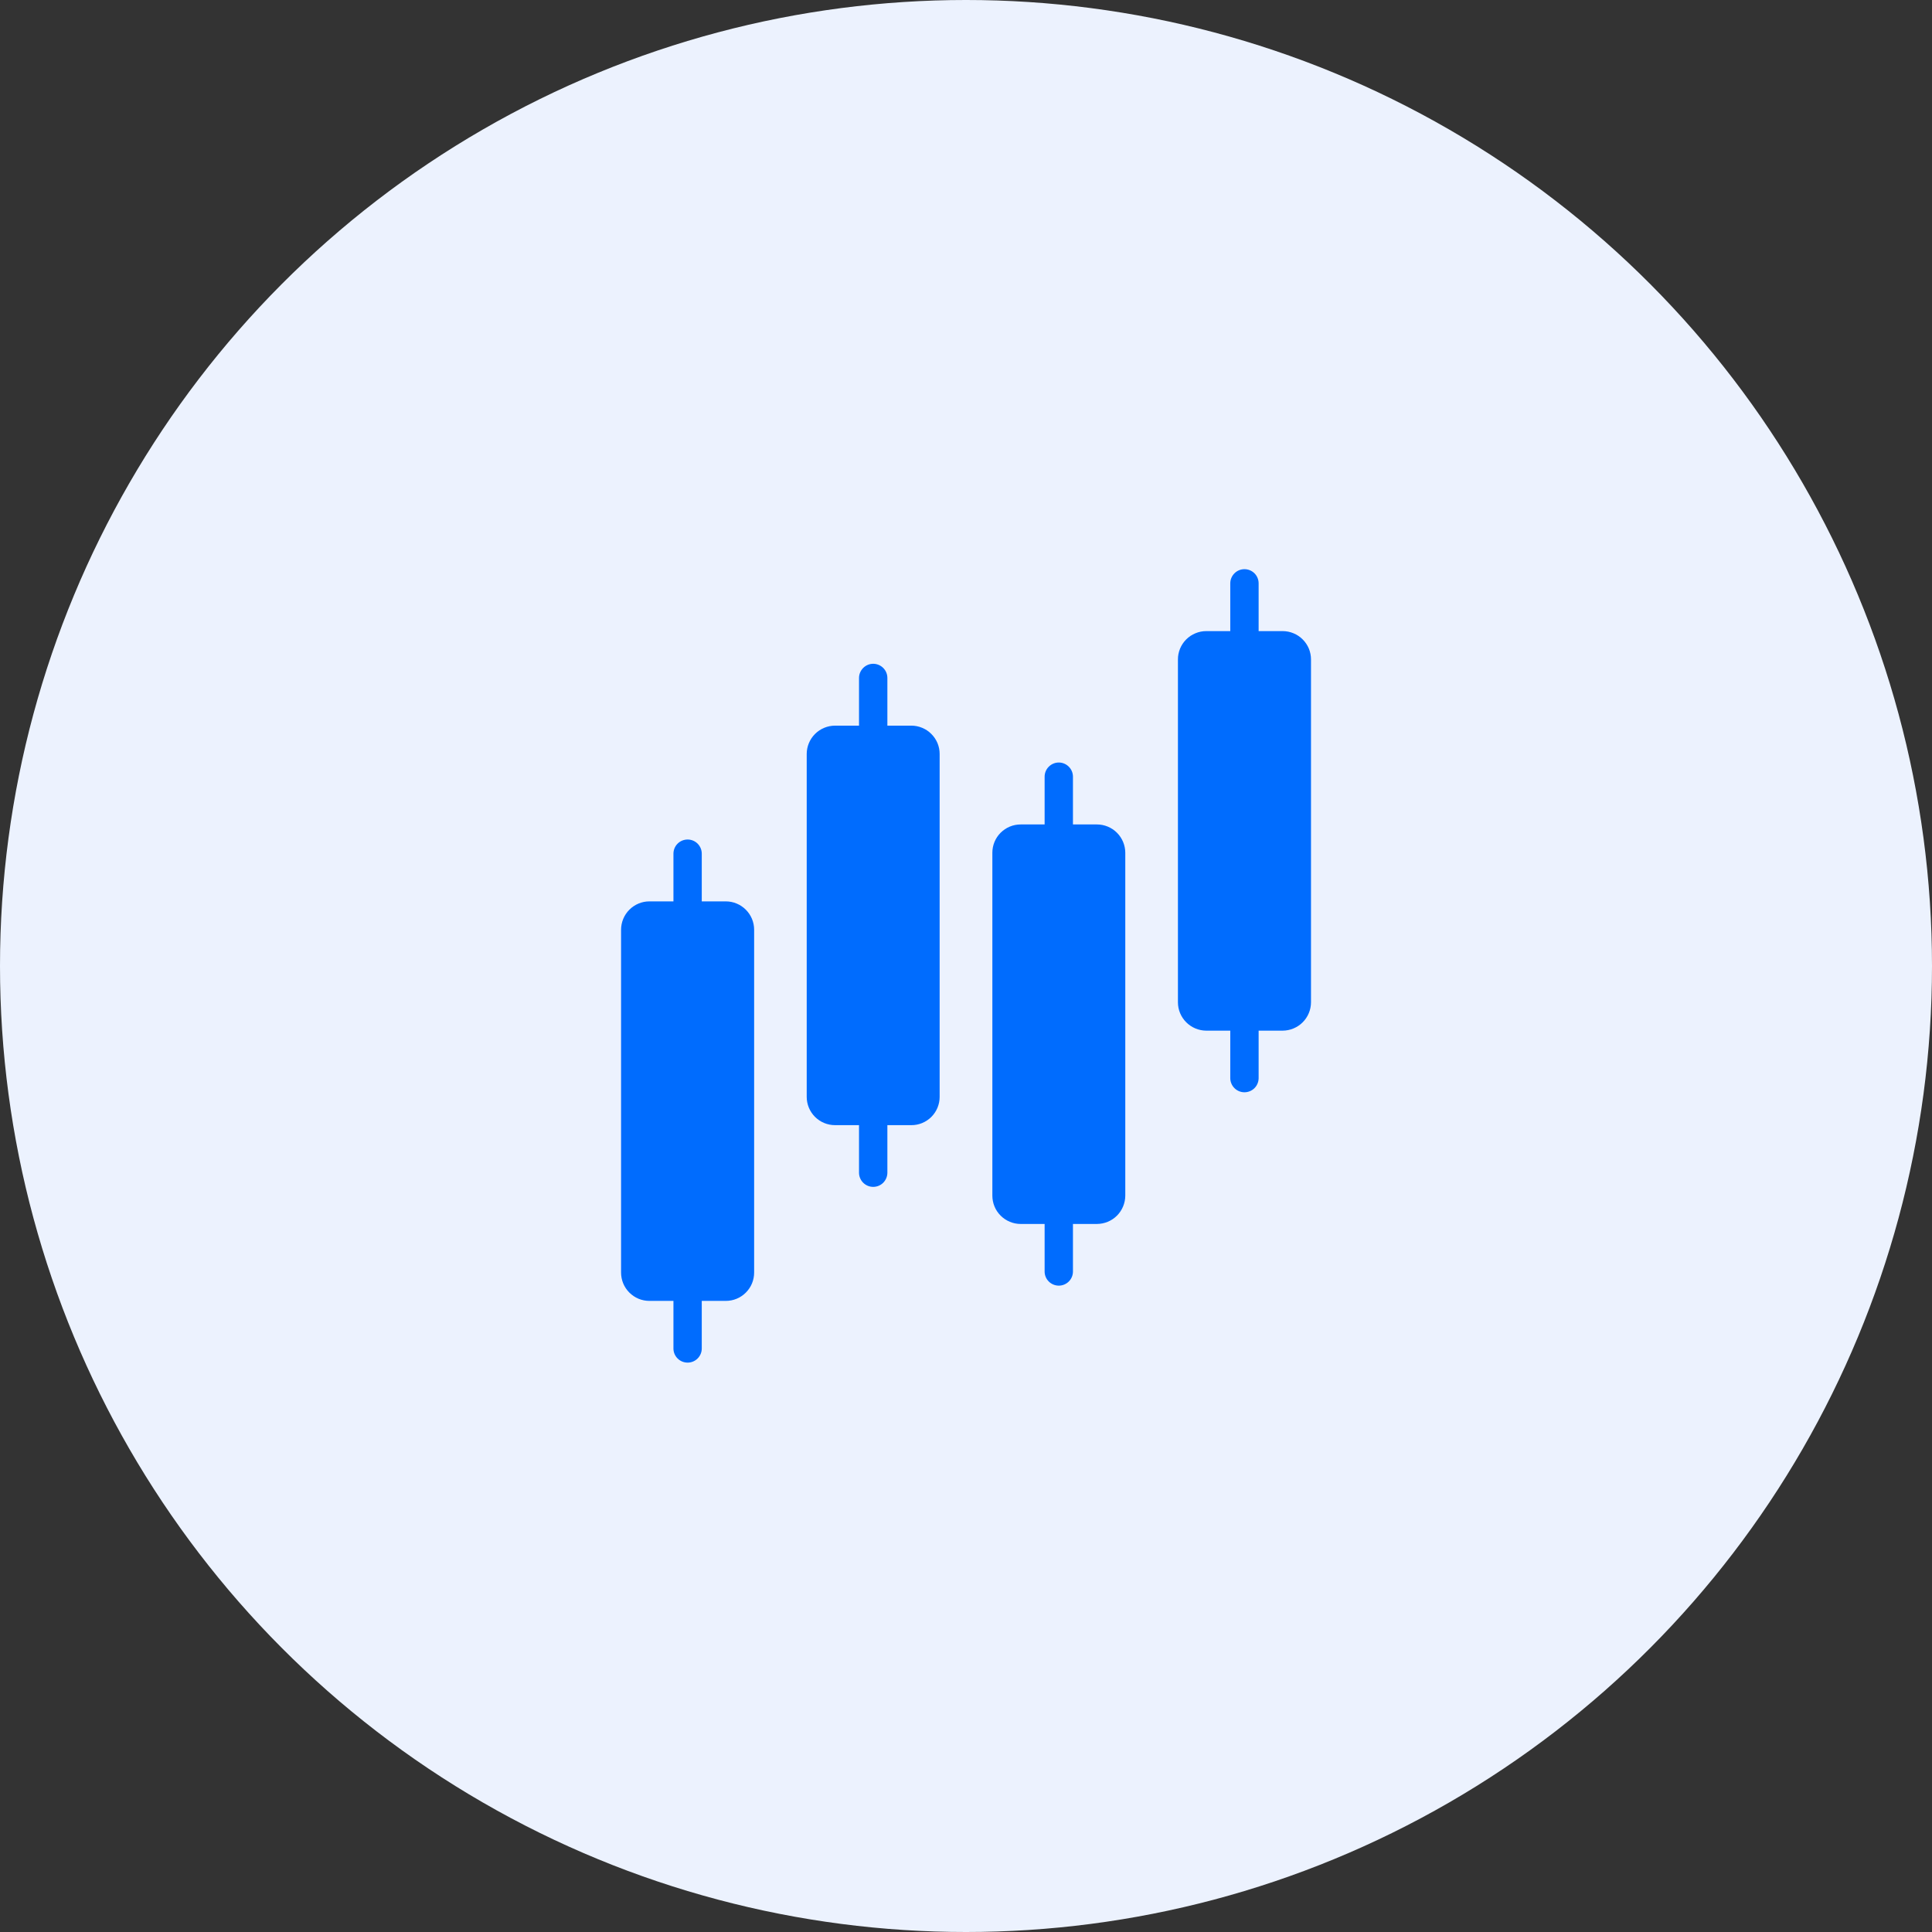
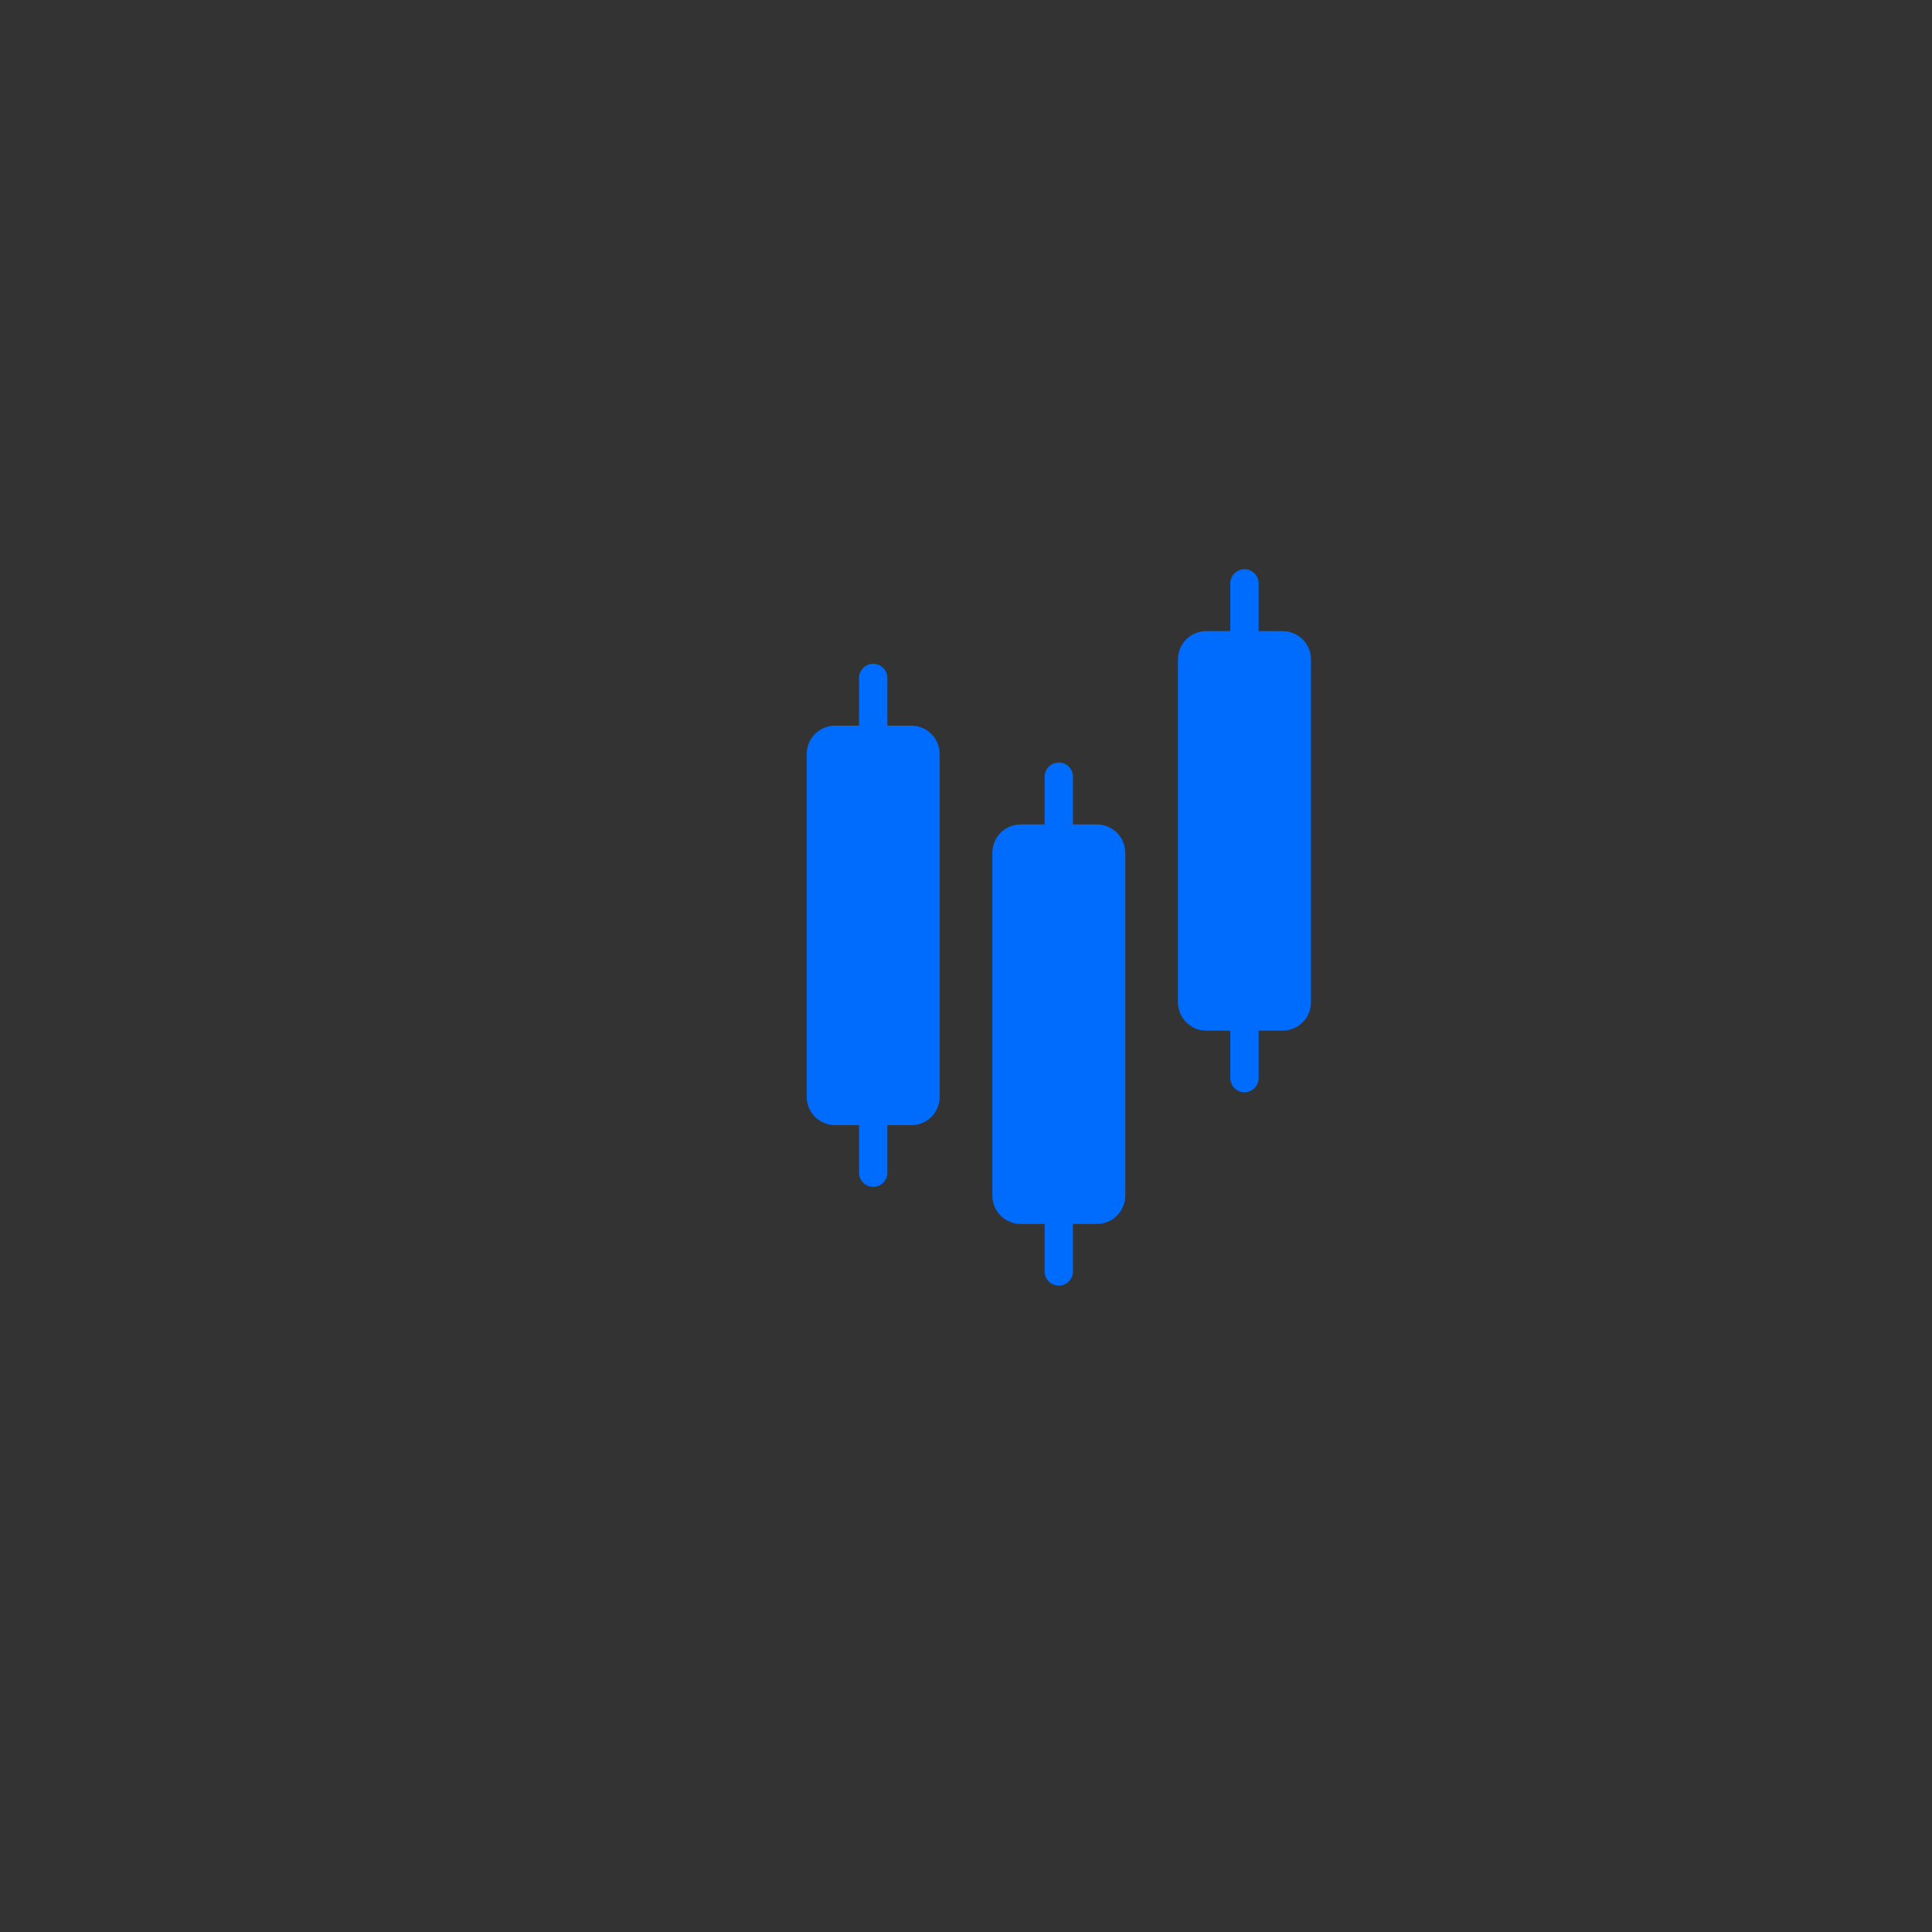
<svg xmlns="http://www.w3.org/2000/svg" width="56" height="56" viewBox="0 0 56 56" fill="none">
  <rect x="0" y="0" width="56" height="56" fill="#333333" stroke="none" />
-   <circle cx="28" cy="28" r="28" fill="#ECF2FE" />
-   <path d="M21.038 26.127H20.341V24.745C20.341 24.636 20.298 24.531 20.221 24.454C20.144 24.377 20.04 24.334 19.931 24.334C19.822 24.334 19.717 24.377 19.64 24.454C19.563 24.531 19.52 24.636 19.52 24.745V26.127H18.823C18.606 26.127 18.397 26.214 18.243 26.368C18.089 26.522 18.003 26.73 18.002 26.948V36.885C18.002 36.993 18.023 37.1 18.064 37.2C18.106 37.3 18.166 37.39 18.242 37.466C18.319 37.543 18.409 37.603 18.509 37.645C18.609 37.686 18.716 37.707 18.823 37.707H19.52V39.091C19.521 39.199 19.565 39.302 19.642 39.378C19.719 39.454 19.823 39.496 19.931 39.496C20.039 39.496 20.142 39.454 20.219 39.378C20.296 39.302 20.34 39.199 20.341 39.091V37.707H21.038C21.146 37.707 21.253 37.686 21.352 37.645C21.452 37.603 21.543 37.543 21.619 37.466C21.695 37.39 21.756 37.3 21.797 37.2C21.838 37.1 21.859 36.993 21.859 36.885V26.948C21.859 26.73 21.772 26.522 21.618 26.368C21.464 26.214 21.255 26.127 21.038 26.127Z" fill="#006CFE" />
  <path d="M26.415 21.033H25.721V19.651C25.721 19.542 25.678 19.438 25.601 19.361C25.524 19.284 25.419 19.24 25.31 19.24C25.201 19.24 25.097 19.284 25.02 19.361C24.943 19.438 24.899 19.542 24.899 19.651V21.033H24.204C23.987 21.034 23.778 21.12 23.624 21.274C23.47 21.428 23.383 21.637 23.383 21.855V31.792C23.383 31.9 23.404 32.007 23.445 32.106C23.487 32.206 23.547 32.297 23.623 32.373C23.7 32.449 23.79 32.51 23.89 32.551C23.99 32.592 24.096 32.613 24.204 32.613H24.899V33.998C24.901 34.105 24.945 34.209 25.022 34.284C25.099 34.36 25.202 34.402 25.31 34.402C25.418 34.402 25.522 34.36 25.599 34.284C25.675 34.208 25.719 34.105 25.721 33.998V32.613H26.415C26.523 32.614 26.63 32.593 26.729 32.552C26.829 32.511 26.92 32.45 26.996 32.374C27.073 32.297 27.133 32.206 27.174 32.107C27.215 32.007 27.236 31.9 27.236 31.792V21.855C27.236 21.747 27.215 21.64 27.174 21.54C27.132 21.441 27.072 21.35 26.995 21.274C26.919 21.197 26.829 21.137 26.729 21.096C26.629 21.054 26.522 21.033 26.415 21.033Z" fill="#006CFE" />
  <path d="M31.795 23.897H31.1V22.513C31.1 22.404 31.057 22.3 30.98 22.223C30.903 22.146 30.799 22.102 30.69 22.102C30.581 22.102 30.476 22.146 30.399 22.223C30.322 22.3 30.279 22.404 30.279 22.513V23.897H29.585C29.477 23.897 29.37 23.918 29.271 23.959C29.171 24 29.081 24.061 29.004 24.137C28.928 24.213 28.867 24.304 28.826 24.404C28.785 24.503 28.764 24.61 28.764 24.718V34.655C28.764 34.763 28.785 34.87 28.826 34.97C28.867 35.07 28.928 35.16 29.004 35.236C29.081 35.313 29.171 35.373 29.271 35.414C29.37 35.456 29.477 35.477 29.585 35.477H30.279V36.86C30.28 36.968 30.324 37.071 30.401 37.147C30.478 37.222 30.582 37.265 30.69 37.265C30.797 37.265 30.901 37.222 30.978 37.147C31.055 37.071 31.099 36.968 31.1 36.86V35.477H31.795C32.013 35.476 32.222 35.39 32.376 35.236C32.529 35.082 32.616 34.873 32.617 34.655V24.718C32.616 24.501 32.53 24.292 32.376 24.138C32.222 23.984 32.013 23.897 31.795 23.897Z" fill="#006CFE" />
  <path d="M37.178 18.293H36.482V16.909C36.482 16.8 36.439 16.695 36.362 16.618C36.285 16.541 36.18 16.498 36.071 16.498C35.962 16.498 35.858 16.541 35.781 16.618C35.704 16.695 35.66 16.8 35.66 16.909V18.293H34.964C34.856 18.293 34.749 18.314 34.65 18.356C34.55 18.397 34.459 18.457 34.383 18.534C34.307 18.61 34.246 18.701 34.205 18.8C34.164 18.9 34.142 19.007 34.143 19.115V29.052C34.143 29.27 34.23 29.478 34.384 29.632C34.538 29.786 34.746 29.873 34.964 29.874H35.66V31.255C35.662 31.363 35.706 31.466 35.783 31.542C35.86 31.618 35.963 31.66 36.071 31.66C36.179 31.66 36.283 31.618 36.36 31.542C36.437 31.466 36.48 31.363 36.482 31.255V29.874H37.178C37.396 29.873 37.605 29.786 37.759 29.632C37.913 29.478 37.999 29.27 38 29.052V19.115C38 19.007 37.979 18.9 37.938 18.8C37.896 18.701 37.836 18.61 37.759 18.534C37.683 18.457 37.593 18.397 37.493 18.356C37.393 18.314 37.286 18.293 37.178 18.293Z" fill="#006CFE" />
</svg>